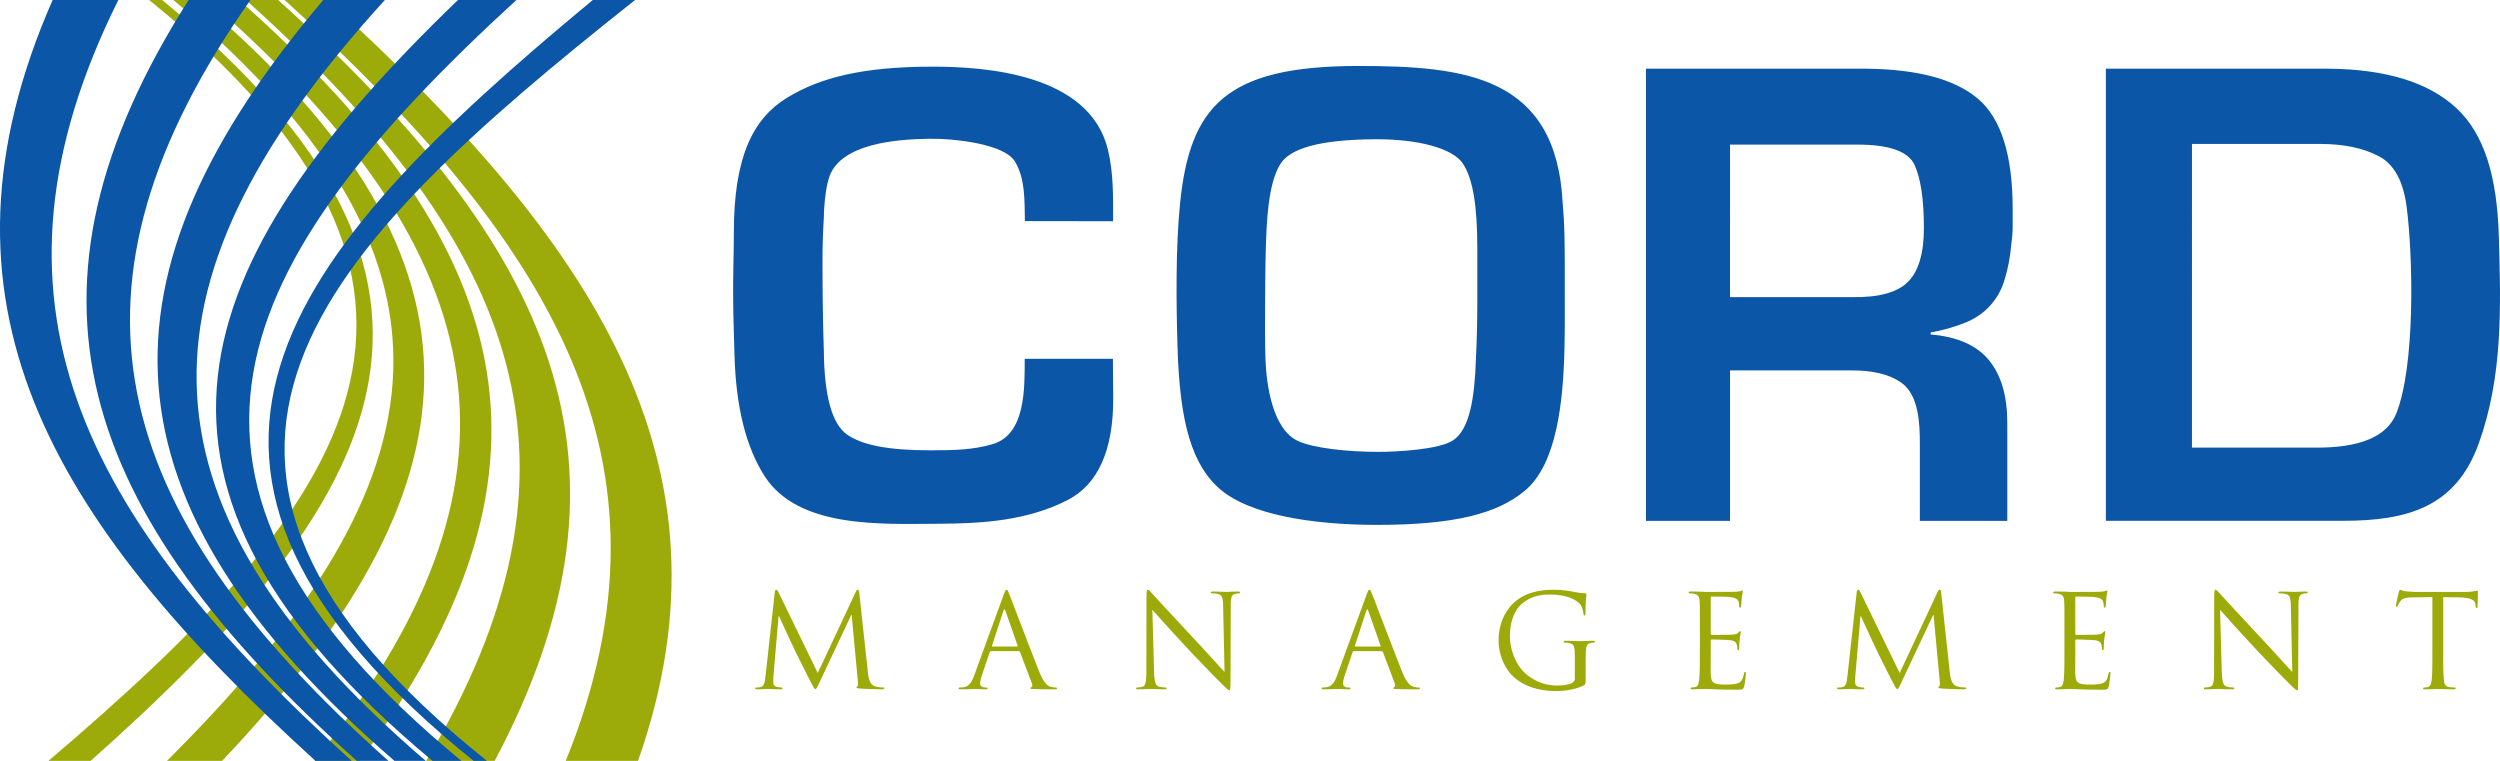
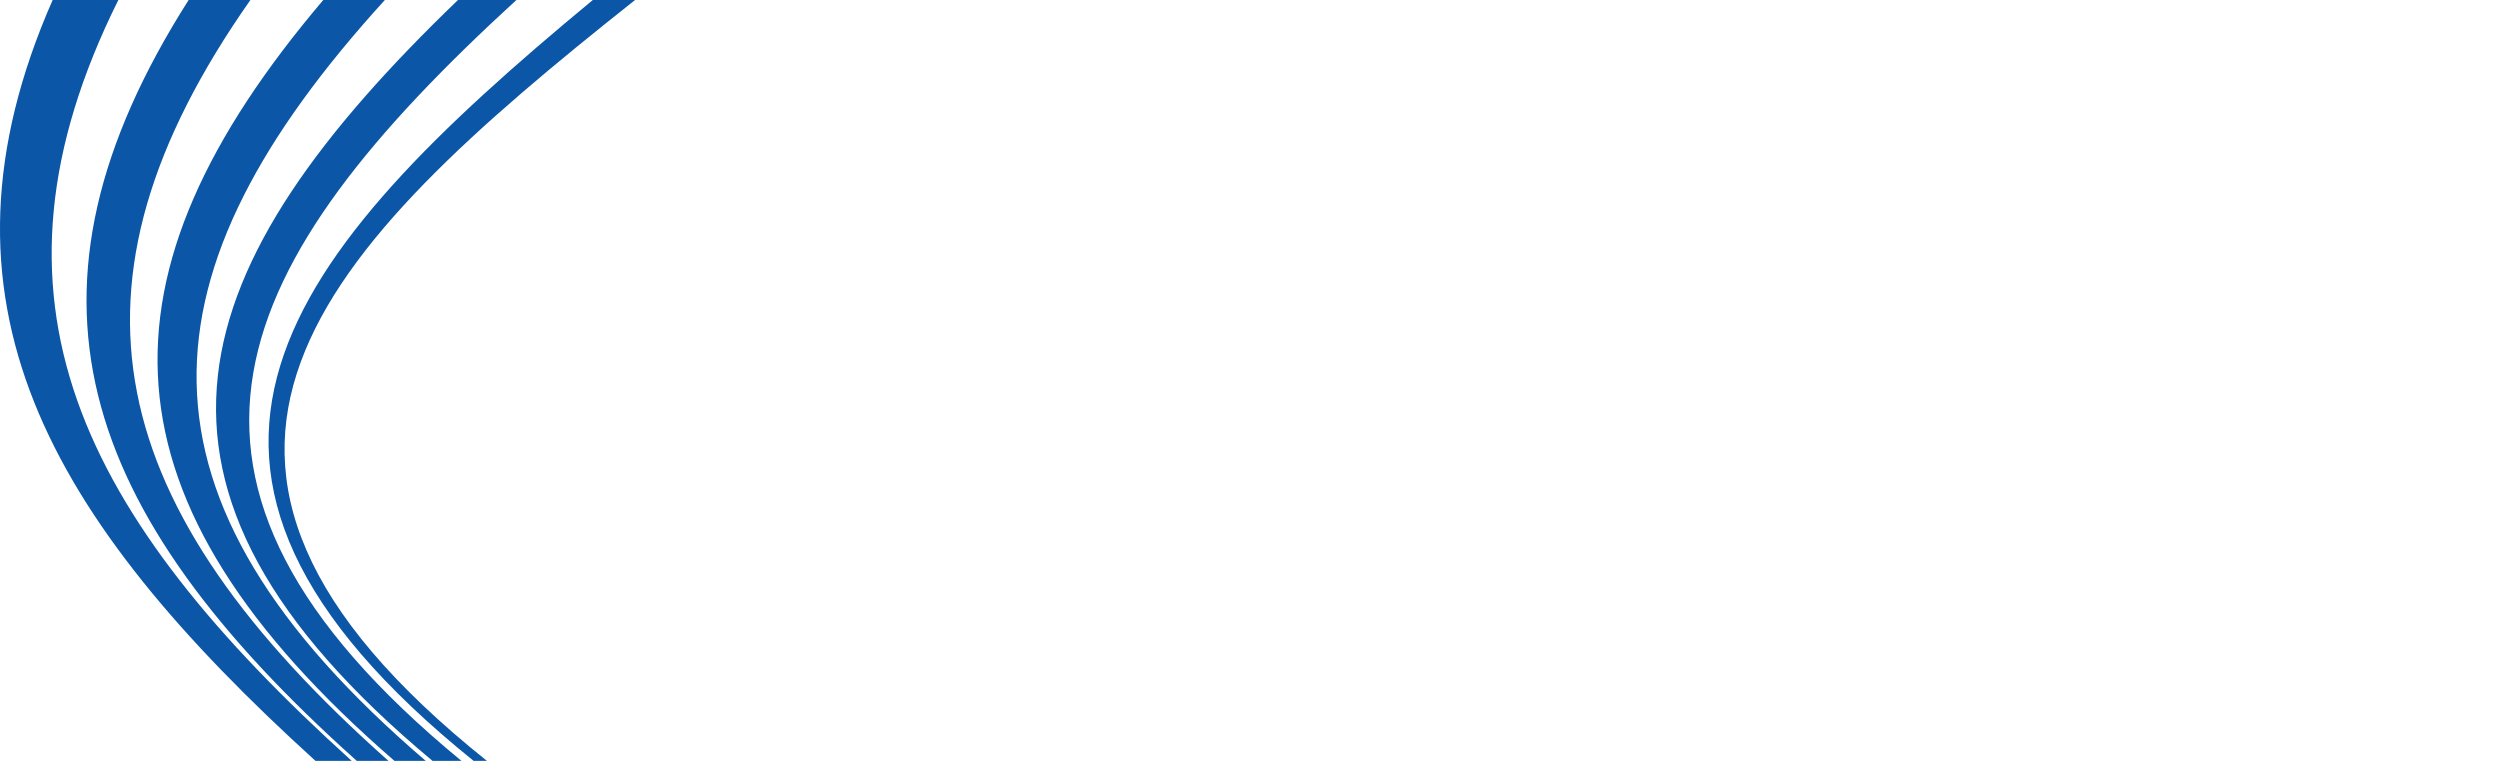
<svg xmlns="http://www.w3.org/2000/svg" version="1.1" id="cord-logo" x="0px" y="0px" width="115px" height="35px" viewBox="0 0 115 35" style="enable-background:new 0 0 115 35;" xml:space="preserve">
  <style type="text/css">
	.st0{fill-rule:evenodd;clip-rule:evenodd;fill:#9CAB09;}
	.st1{fill-rule:evenodd;clip-rule:evenodd;fill:#0B56A6;}
	.st2{fill:#9CAB09;}
	.st3{fill:#0B56A6;}
</style>
-   <path id="green-mark" class="st0" d="M13.093,0h1.976c12.046,10.982,19.138,21.23,14.279,35h-3.323  C31.638,21.179,25.321,11.118,13.093,0z M19.606,35h3.148c7.287-13.697,2.681-23.599-9.957-35h-1.484  C24.125,11.505,27.657,21.496,19.606,35z M14.466,35h2.085c9.641-12.995,7.758-23.254-5.556-35H9.559  C23.182,11.885,24.797,22.232,14.466,35z M2.228,35H4.17C17.633,23.028,23.519,13.122,7.457,0H6.86  C23.423,13.398,16.15,23.159,2.228,35z M10.218,35c11.729-12.399,13.42-22.688-1.091-35H7.973C22.953,12.545,19.99,22.741,7.68,35  H10.218z" />
  <path id="blue-mark" class="st1" d="M27.269,0h1.944C14.587,11.597,5.091,21.167,22.398,35h-0.612  C4.954,21.438,13.066,11.759,27.269,0z M19.897,35h1.329C5.485,22.037,10.586,12.06,23.754,0h-2.687  C8.412,12.178,4.649,22.305,19.897,35z M18.144,35h1.44C5.358,22.823,6.333,12.487,17.703,0h-2.832  C4.125,12.659,4.317,23.013,18.144,35z M16.411,35h1.458C4.721,23.323,2.289,13.149,11.518,0H8.677  C0.171,13.373,3.494,23.437,16.411,35z M14.512,35h1.666C3.665,23.676-1.405,13.763,5.444,0H2.422  C-3.653,13.822,2.185,23.804,14.512,35z" />
-   <path id="management" class="st2" d="M39.528,27.289c-0.005-0.056-0.014-0.097-0.025-0.123c-0.01-0.026-0.026-0.038-0.047-0.038  c-0.02,0.001-0.038,0.01-0.052,0.028c-0.013,0.018-0.026,0.04-0.038,0.067l-1.749,3.736l-1.82-3.742  c-0.015-0.033-0.029-0.055-0.043-0.069c-0.014-0.014-0.029-0.02-0.047-0.02s-0.033,0.01-0.044,0.029  c-0.012,0.019-0.019,0.046-0.022,0.078l-0.428,3.879c-0.007,0.076-0.016,0.15-0.029,0.22c-0.012,0.071-0.034,0.131-0.065,0.18  c-0.032,0.049-0.079,0.08-0.144,0.093c-0.044,0.009-0.078,0.014-0.105,0.016c-0.026,0.002-0.051,0.002-0.073,0.002  c-0.016,0-0.029,0.003-0.041,0.008c-0.012,0.006-0.018,0.013-0.019,0.022c0.001,0.021,0.01,0.035,0.029,0.043  c0.018,0.008,0.043,0.011,0.072,0.011c0.042,0,0.087-0.001,0.139-0.003c0.051-0.002,0.101-0.004,0.152-0.006  c0.05-0.002,0.093-0.004,0.131-0.006c0.038-0.002,0.064-0.003,0.078-0.003c0.013,0,0.038,0.001,0.075,0.003  c0.038,0.002,0.083,0.004,0.137,0.006c0.054,0.002,0.109,0.004,0.169,0.006c0.059,0.002,0.117,0.003,0.172,0.003  c0.036,0,0.062-0.003,0.08-0.011C35.992,31.69,36,31.676,36,31.655c0-0.009-0.005-0.016-0.015-0.022  c-0.009-0.005-0.02-0.008-0.033-0.008c-0.019,0-0.049-0.002-0.088-0.006c-0.041-0.004-0.086-0.012-0.138-0.024  c-0.046-0.01-0.082-0.032-0.111-0.065c-0.028-0.034-0.043-0.073-0.044-0.119c0-0.051,0-0.102,0.001-0.154  c0-0.052,0.002-0.102,0.005-0.15l0.238-2.76h0.024c0.01,0.024,0.031,0.07,0.061,0.139c0.031,0.068,0.068,0.152,0.114,0.249  c0.045,0.097,0.092,0.202,0.145,0.313c0.051,0.111,0.103,0.222,0.154,0.333c0.052,0.11,0.1,0.212,0.144,0.306  c0.044,0.094,0.081,0.173,0.111,0.236c0.03,0.062,0.049,0.102,0.056,0.119c0.006,0.011,0.023,0.046,0.052,0.103  c0.028,0.057,0.064,0.129,0.108,0.216c0.044,0.087,0.09,0.182,0.142,0.284c0.051,0.102,0.101,0.203,0.152,0.303  c0.051,0.1,0.097,0.191,0.14,0.275c0.043,0.083,0.076,0.15,0.103,0.199c0.038,0.07,0.066,0.126,0.089,0.166  c0.022,0.04,0.04,0.067,0.055,0.083c0.014,0.017,0.028,0.025,0.041,0.024c0.017,0.001,0.033-0.007,0.047-0.024  c0.015-0.017,0.033-0.048,0.055-0.093c0.022-0.046,0.054-0.112,0.094-0.198l1.457-3.093h0.018l0.286,3.07  c0.004,0.037,0.006,0.07,0.006,0.102c0,0.032-0.003,0.057-0.008,0.077c-0.004,0.021-0.012,0.033-0.022,0.035  c-0.015,0.003-0.025,0.008-0.032,0.014c-0.007,0.007-0.01,0.016-0.01,0.028c-0.001,0.015,0.009,0.027,0.032,0.037  c0.024,0.009,0.068,0.017,0.135,0.023c0.046,0.004,0.104,0.007,0.175,0.011c0.071,0.003,0.149,0.006,0.232,0.009  c0.082,0.003,0.164,0.006,0.243,0.008c0.079,0.003,0.15,0.005,0.211,0.006c0.06,0.001,0.105,0.002,0.132,0.002  c0.037,0,0.066-0.005,0.089-0.014c0.023-0.009,0.035-0.022,0.036-0.04c0-0.012-0.004-0.02-0.013-0.024  c-0.008-0.004-0.02-0.006-0.035-0.006c-0.031,0.001-0.081-0.001-0.151-0.007c-0.069-0.005-0.148-0.021-0.236-0.047  c-0.063-0.022-0.115-0.056-0.155-0.103c-0.04-0.048-0.07-0.102-0.093-0.163c-0.022-0.061-0.039-0.124-0.049-0.187  c-0.011-0.063-0.019-0.123-0.025-0.177L39.528,27.289L39.528,27.289z M44.82,31.054c-0.035,0.1-0.073,0.189-0.116,0.27  c-0.043,0.079-0.095,0.145-0.157,0.194c-0.06,0.051-0.137,0.082-0.227,0.095c-0.026,0.003-0.055,0.006-0.088,0.008  c-0.034,0.003-0.061,0.004-0.084,0.004c-0.015,0-0.028,0.003-0.038,0.009c-0.01,0.006-0.016,0.015-0.016,0.027  c0,0.018,0.009,0.03,0.028,0.037c0.018,0.008,0.047,0.011,0.085,0.011c0.07,0,0.142-0.001,0.214-0.003  c0.071-0.002,0.139-0.004,0.202-0.006c0.063-0.002,0.118-0.004,0.163-0.006c0.045-0.002,0.076-0.003,0.093-0.003  c0.017,0,0.044,0.001,0.08,0.003c0.036,0.002,0.077,0.004,0.123,0.006c0.046,0.002,0.091,0.004,0.137,0.006  c0.047,0.002,0.087,0.003,0.124,0.003c0.027,0,0.049-0.003,0.064-0.011c0.016-0.007,0.025-0.019,0.025-0.037  c0-0.012-0.005-0.021-0.014-0.027c-0.01-0.006-0.025-0.009-0.046-0.009h-0.059c-0.035,0-0.069-0.006-0.103-0.018  c-0.035-0.013-0.063-0.032-0.086-0.058c-0.024-0.025-0.036-0.058-0.037-0.097c0-0.055,0.007-0.115,0.022-0.183  c0.014-0.068,0.035-0.14,0.061-0.215l0.357-1.053c0.006-0.015,0.014-0.027,0.023-0.035c0.01-0.009,0.022-0.013,0.037-0.013h1.279  c0.015,0,0.026,0.003,0.034,0.009c0.008,0.006,0.014,0.015,0.02,0.027l0.553,1.463c0.017,0.048,0.02,0.085,0.009,0.112  c-0.01,0.027-0.025,0.043-0.045,0.049c-0.012,0.003-0.022,0.008-0.03,0.014c-0.008,0.007-0.012,0.016-0.012,0.028  c0,0.017,0.016,0.028,0.047,0.032c0.031,0.005,0.075,0.008,0.132,0.01c0.104,0.003,0.206,0.005,0.306,0.007  c0.101,0.002,0.194,0.003,0.282,0.003c0.086,0.001,0.16,0.002,0.22,0.002c0.06,0,0.103,0,0.126,0c0.034,0,0.061-0.003,0.084-0.011  c0.022-0.007,0.034-0.019,0.035-0.037c0-0.015-0.006-0.024-0.016-0.029c-0.011-0.005-0.026-0.007-0.044-0.007  c-0.031,0-0.066-0.002-0.108-0.007c-0.042-0.005-0.084-0.014-0.13-0.029c-0.031-0.008-0.065-0.023-0.102-0.044  c-0.038-0.022-0.077-0.056-0.12-0.101c-0.043-0.047-0.088-0.111-0.137-0.194c-0.049-0.082-0.099-0.189-0.153-0.321  c-0.046-0.114-0.099-0.249-0.16-0.405c-0.061-0.156-0.127-0.324-0.197-0.506c-0.07-0.181-0.143-0.37-0.217-0.562  c-0.075-0.193-0.149-0.386-0.221-0.576c-0.073-0.189-0.143-0.371-0.209-0.543c-0.065-0.171-0.125-0.327-0.178-0.467  c-0.054-0.139-0.097-0.255-0.133-0.347c-0.036-0.091-0.059-0.152-0.07-0.181c-0.024-0.06-0.043-0.107-0.058-0.138  c-0.015-0.031-0.029-0.051-0.04-0.061c-0.011-0.011-0.022-0.016-0.034-0.015c-0.012-0.001-0.023,0.005-0.034,0.017  c-0.011,0.011-0.025,0.034-0.04,0.067c-0.015,0.034-0.034,0.083-0.058,0.148L44.82,31.054L44.82,31.054z M45.652,29.74  c-0.009,0-0.016-0.003-0.02-0.01c-0.004-0.006-0.004-0.017,0.002-0.032l0.524-1.606c0.03-0.089,0.059-0.089,0.089,0l0.565,1.606  c0.004,0.012,0.004,0.022,0.002,0.03c-0.003,0.008-0.011,0.012-0.026,0.012H45.652L45.652,29.74z M53.008,28.05  c0.049,0.055,0.124,0.139,0.226,0.253c0.101,0.113,0.223,0.247,0.363,0.403c0.14,0.155,0.292,0.322,0.457,0.502  c0.164,0.179,0.333,0.363,0.507,0.55c0.128,0.137,0.26,0.278,0.398,0.422c0.137,0.145,0.272,0.285,0.403,0.42  c0.131,0.137,0.251,0.26,0.36,0.372c0.108,0.111,0.197,0.201,0.267,0.272c0.069,0.07,0.112,0.113,0.126,0.126  c0.104,0.104,0.184,0.183,0.242,0.239c0.059,0.056,0.101,0.093,0.129,0.113c0.028,0.02,0.049,0.03,0.063,0.029  c0.011,0.001,0.019-0.003,0.026-0.011c0.007-0.008,0.013-0.026,0.017-0.054c0.004-0.027,0.007-0.069,0.009-0.126  c0.001-0.057,0.002-0.135,0.002-0.232l0.012-3.486c-0.001-0.118,0.004-0.214,0.014-0.287c0.01-0.073,0.031-0.129,0.062-0.167  c0.031-0.038,0.079-0.063,0.144-0.076c0.036-0.009,0.064-0.014,0.087-0.016c0.023-0.002,0.041-0.003,0.056-0.002  c0.021,0,0.037-0.004,0.049-0.012c0.011-0.008,0.017-0.018,0.017-0.03c0-0.018-0.01-0.029-0.029-0.035  c-0.019-0.005-0.046-0.008-0.078-0.007c-0.081,0-0.157,0.002-0.225,0.005c-0.067,0.002-0.126,0.005-0.175,0.008  c-0.049,0.003-0.083,0.005-0.106,0.005c-0.023,0-0.066-0.002-0.13-0.005c-0.063-0.003-0.138-0.006-0.224-0.008  c-0.085-0.003-0.174-0.005-0.265-0.005c-0.036-0.001-0.064,0.002-0.086,0.007c-0.021,0.006-0.032,0.017-0.033,0.035  c0,0.012,0.002,0.022,0.008,0.03c0.007,0.008,0.02,0.012,0.04,0.012c0.017,0,0.041,0.001,0.073,0.002  c0.032,0.002,0.067,0.005,0.106,0.009c0.039,0.005,0.075,0.011,0.112,0.019c0.061,0.015,0.108,0.042,0.141,0.081  c0.034,0.04,0.056,0.098,0.069,0.175c0.014,0.077,0.021,0.18,0.022,0.308l0.065,3.022c-0.049-0.051-0.122-0.13-0.22-0.237  c-0.098-0.107-0.213-0.233-0.344-0.377c-0.131-0.144-0.271-0.296-0.418-0.458c-0.148-0.162-0.296-0.321-0.445-0.481  c-0.184-0.197-0.364-0.391-0.54-0.579c-0.175-0.189-0.341-0.367-0.496-0.534c-0.155-0.167-0.293-0.316-0.415-0.448  c-0.122-0.132-0.221-0.239-0.297-0.322c-0.076-0.083-0.124-0.136-0.143-0.157c-0.021-0.021-0.044-0.047-0.069-0.076  c-0.027-0.029-0.052-0.056-0.077-0.078c-0.025-0.023-0.045-0.035-0.061-0.036c-0.016-0.001-0.029,0.008-0.038,0.026  c-0.01,0.018-0.017,0.048-0.021,0.091c-0.005,0.044-0.007,0.104-0.007,0.18l-0.006,3.409c0.001,0.179-0.004,0.321-0.013,0.427  c-0.01,0.106-0.027,0.183-0.054,0.234c-0.026,0.051-0.063,0.082-0.112,0.094c-0.047,0.015-0.092,0.024-0.138,0.029  c-0.046,0.005-0.08,0.007-0.106,0.007c-0.015,0-0.027,0.003-0.035,0.009c-0.009,0.006-0.013,0.015-0.013,0.027  c0,0.02,0.009,0.034,0.026,0.04c0.016,0.006,0.04,0.009,0.069,0.008c0.09,0,0.175-0.002,0.255-0.005  c0.08-0.003,0.148-0.005,0.204-0.008c0.056-0.003,0.093-0.005,0.112-0.005c0.019,0,0.055,0.002,0.112,0.005  c0.057,0.003,0.128,0.005,0.216,0.008c0.088,0.003,0.189,0.005,0.302,0.005c0.036,0,0.062-0.003,0.08-0.011  c0.018-0.007,0.027-0.019,0.027-0.037c0-0.012-0.004-0.021-0.013-0.027c-0.008-0.006-0.02-0.009-0.035-0.009  c-0.019,0-0.044-0.001-0.075-0.003c-0.033-0.001-0.068-0.005-0.107-0.01c-0.039-0.005-0.076-0.013-0.115-0.023  c-0.054-0.015-0.096-0.045-0.129-0.091c-0.033-0.047-0.058-0.118-0.073-0.214c-0.016-0.095-0.026-0.223-0.03-0.385L53.008,28.05  L53.008,28.05z M61.512,31.054c-0.035,0.1-0.073,0.189-0.116,0.27c-0.043,0.079-0.095,0.145-0.157,0.194  c-0.06,0.051-0.137,0.082-0.227,0.095c-0.026,0.003-0.055,0.006-0.088,0.008c-0.034,0.003-0.061,0.004-0.084,0.004  c-0.015,0-0.028,0.003-0.038,0.009c-0.01,0.006-0.016,0.015-0.016,0.027c0,0.018,0.009,0.03,0.028,0.037  c0.018,0.008,0.047,0.011,0.085,0.011c0.07,0,0.142-0.001,0.214-0.003c0.071-0.002,0.139-0.004,0.202-0.006  c0.063-0.002,0.118-0.004,0.163-0.006c0.045-0.002,0.076-0.003,0.093-0.003c0.017,0,0.044,0.001,0.08,0.003  c0.036,0.002,0.077,0.004,0.123,0.006c0.046,0.002,0.091,0.004,0.137,0.006c0.047,0.002,0.087,0.003,0.124,0.003  c0.027,0,0.049-0.003,0.064-0.011c0.016-0.007,0.025-0.019,0.025-0.037c0-0.012-0.005-0.021-0.014-0.027  c-0.01-0.006-0.025-0.009-0.046-0.009h-0.059c-0.035,0-0.069-0.006-0.103-0.018c-0.035-0.013-0.063-0.032-0.086-0.058  c-0.024-0.025-0.036-0.058-0.037-0.097c0-0.055,0.007-0.115,0.022-0.183c0.014-0.068,0.035-0.14,0.061-0.215l0.357-1.053  c0.006-0.015,0.014-0.027,0.023-0.035c0.01-0.009,0.022-0.013,0.037-0.013h1.279c0.015,0,0.026,0.003,0.034,0.009  c0.008,0.006,0.014,0.015,0.02,0.027l0.553,1.463c0.017,0.048,0.02,0.085,0.009,0.112c-0.01,0.027-0.025,0.043-0.045,0.049  c-0.012,0.003-0.022,0.008-0.03,0.014c-0.008,0.007-0.012,0.016-0.012,0.028c0,0.017,0.016,0.028,0.047,0.032  c0.031,0.005,0.075,0.008,0.132,0.01c0.104,0.003,0.206,0.005,0.306,0.007c0.101,0.002,0.194,0.003,0.282,0.003  c0.086,0.001,0.16,0.002,0.22,0.002c0.06,0,0.103,0,0.126,0c0.034,0,0.061-0.003,0.084-0.011c0.022-0.007,0.034-0.019,0.035-0.037  c0-0.015-0.006-0.024-0.016-0.029c-0.011-0.005-0.026-0.007-0.044-0.007c-0.031,0-0.066-0.002-0.108-0.007  c-0.042-0.005-0.084-0.014-0.13-0.029c-0.031-0.008-0.065-0.023-0.102-0.044c-0.038-0.022-0.077-0.056-0.12-0.101  c-0.043-0.047-0.088-0.111-0.137-0.194c-0.049-0.082-0.099-0.189-0.153-0.321c-0.046-0.114-0.099-0.249-0.16-0.405  c-0.061-0.156-0.127-0.324-0.197-0.506c-0.07-0.181-0.143-0.37-0.217-0.562c-0.075-0.193-0.149-0.386-0.221-0.576  c-0.073-0.189-0.143-0.371-0.209-0.543c-0.065-0.171-0.125-0.327-0.178-0.467c-0.054-0.139-0.097-0.255-0.133-0.347  c-0.036-0.091-0.059-0.152-0.07-0.181c-0.024-0.06-0.043-0.107-0.058-0.138c-0.015-0.031-0.029-0.051-0.04-0.061  c-0.011-0.011-0.022-0.016-0.034-0.015c-0.012-0.001-0.023,0.005-0.034,0.017c-0.011,0.011-0.025,0.034-0.04,0.067  c-0.015,0.034-0.034,0.083-0.058,0.148L61.512,31.054L61.512,31.054z M62.345,29.74c-0.009,0-0.016-0.003-0.02-0.01  c-0.004-0.006-0.004-0.017,0.002-0.032l0.524-1.606c0.03-0.089,0.059-0.089,0.089,0l0.565,1.606c0.004,0.012,0.004,0.022,0.002,0.03  c-0.003,0.008-0.011,0.012-0.026,0.012H62.345L62.345,29.74z M72.443,31.203c0,0.051-0.01,0.092-0.031,0.127  c-0.02,0.034-0.05,0.06-0.088,0.081c-0.053,0.03-0.119,0.054-0.196,0.072c-0.078,0.018-0.161,0.032-0.245,0.04  c-0.085,0.009-0.164,0.013-0.237,0.013c-0.182,0.001-0.364-0.021-0.542-0.063c-0.18-0.043-0.354-0.111-0.525-0.204  c-0.171-0.094-0.335-0.217-0.492-0.369c-0.043-0.041-0.091-0.097-0.146-0.169c-0.055-0.071-0.11-0.158-0.167-0.258  c-0.055-0.099-0.108-0.212-0.157-0.337c-0.048-0.126-0.086-0.263-0.116-0.41c-0.03-0.148-0.045-0.306-0.046-0.474  c0.001-0.233,0.026-0.446,0.076-0.64c0.05-0.194,0.118-0.365,0.206-0.512c0.088-0.148,0.19-0.267,0.306-0.359  c0.113-0.088,0.225-0.16,0.337-0.212c0.111-0.053,0.221-0.092,0.328-0.118c0.108-0.026,0.212-0.044,0.314-0.052  c0.102-0.008,0.199-0.012,0.293-0.011c0.192,0.001,0.366,0.015,0.521,0.044c0.156,0.028,0.293,0.065,0.41,0.112  c0.118,0.048,0.216,0.099,0.293,0.156c0.078,0.057,0.137,0.113,0.174,0.171c0.03,0.049,0.054,0.097,0.07,0.147  c0.018,0.05,0.031,0.096,0.04,0.139c0.008,0.043,0.013,0.078,0.015,0.107c0.003,0.027,0.007,0.049,0.012,0.065  c0.006,0.016,0.016,0.025,0.03,0.025c0.021,0.001,0.035-0.008,0.043-0.027c0.008-0.019,0.011-0.051,0.011-0.098  c0-0.148,0.002-0.272,0.007-0.372c0.004-0.099,0.009-0.18,0.014-0.243c0.006-0.062,0.01-0.111,0.015-0.147  c0.004-0.036,0.006-0.064,0.006-0.083c0.001-0.013-0.004-0.024-0.013-0.034c-0.01-0.01-0.03-0.017-0.059-0.02  c-0.051-0.002-0.105-0.006-0.164-0.012c-0.057-0.005-0.115-0.012-0.171-0.021c-0.055-0.008-0.105-0.017-0.148-0.027  c-0.029-0.006-0.074-0.015-0.137-0.026c-0.062-0.011-0.136-0.023-0.22-0.034c-0.084-0.012-0.173-0.021-0.269-0.03  c-0.095-0.008-0.189-0.012-0.285-0.012c-0.154-0.002-0.318,0.006-0.495,0.023c-0.176,0.017-0.357,0.053-0.541,0.107  c-0.184,0.054-0.367,0.135-0.546,0.245c-0.134,0.083-0.26,0.187-0.379,0.312c-0.119,0.125-0.224,0.27-0.316,0.434  c-0.092,0.165-0.165,0.348-0.217,0.55c-0.054,0.202-0.08,0.422-0.081,0.66c0.001,0.186,0.021,0.365,0.06,0.534  c0.039,0.17,0.092,0.327,0.159,0.474c0.066,0.147,0.142,0.278,0.226,0.394c0.084,0.116,0.173,0.214,0.264,0.293  c0.167,0.143,0.34,0.258,0.521,0.343c0.18,0.085,0.36,0.15,0.536,0.191c0.176,0.043,0.342,0.07,0.497,0.083  c0.155,0.014,0.29,0.02,0.404,0.019c0.087,0,0.183-0.004,0.29-0.014c0.105-0.009,0.214-0.024,0.328-0.045  c0.113-0.02,0.224-0.048,0.334-0.082c0.11-0.034,0.213-0.076,0.309-0.127c0.018-0.01,0.032-0.02,0.043-0.03  c0.01-0.011,0.018-0.026,0.023-0.046c0.005-0.021,0.008-0.05,0.01-0.088c0.002-0.039,0.002-0.091,0.002-0.158v-0.666  c0-0.083,0-0.16,0.001-0.229c0-0.07,0.001-0.137,0.003-0.2c0.001-0.063,0.004-0.127,0.008-0.189  c0.004-0.103,0.023-0.182,0.055-0.237c0.032-0.054,0.087-0.088,0.166-0.102c0.035-0.006,0.064-0.011,0.085-0.014  c0.023-0.003,0.044-0.004,0.063-0.004c0.013,0,0.024-0.003,0.033-0.009c0.01-0.006,0.015-0.015,0.015-0.027  c0-0.018-0.008-0.03-0.023-0.038c-0.016-0.007-0.04-0.01-0.072-0.01c-0.046,0-0.1,0.001-0.162,0.003  c-0.062,0.002-0.124,0.004-0.185,0.006c-0.061,0.002-0.114,0.004-0.158,0.006c-0.043,0.002-0.069,0.003-0.078,0.003  c-0.008,0-0.035-0.001-0.079-0.003c-0.045-0.002-0.101-0.004-0.168-0.006c-0.066-0.002-0.137-0.004-0.211-0.006  c-0.074-0.002-0.146-0.003-0.214-0.003c-0.033,0-0.056,0.003-0.072,0.01c-0.015,0.008-0.023,0.02-0.023,0.038  c0.001,0.012,0.006,0.021,0.015,0.027c0.01,0.006,0.021,0.009,0.033,0.009c0.019,0,0.041,0.001,0.065,0.002  c0.026,0.001,0.051,0.003,0.075,0.006c0.025,0.003,0.046,0.006,0.061,0.01c0.059,0.015,0.107,0.034,0.143,0.056  c0.036,0.022,0.062,0.054,0.08,0.094c0.018,0.042,0.031,0.099,0.037,0.173c0.006,0.073,0.009,0.171,0.008,0.29V31.203z   M78.193,29.984c0,0.191,0,0.369-0.001,0.532c-0.001,0.165-0.004,0.311-0.008,0.439c-0.004,0.129-0.011,0.235-0.021,0.319  c-0.007,0.057-0.017,0.11-0.029,0.156c-0.012,0.047-0.029,0.084-0.052,0.114c-0.022,0.03-0.053,0.05-0.092,0.058  c-0.028,0.006-0.057,0.012-0.089,0.017c-0.032,0.004-0.061,0.007-0.089,0.007c-0.018,0-0.03,0.004-0.037,0.011  c-0.008,0.007-0.011,0.016-0.011,0.025c0,0.018,0.008,0.03,0.023,0.037c0.016,0.008,0.04,0.011,0.072,0.011  c0.046-0.001,0.1-0.003,0.162-0.006c0.061-0.004,0.123-0.006,0.183-0.006c0.063-0.003,0.118-0.005,0.162-0.005  c0.044-0.001,0.069-0.001,0.076-0.001c0.044,0,0.103,0.001,0.178,0.004c0.075,0.003,0.171,0.008,0.286,0.014  c0.116,0.003,0.257,0.007,0.422,0.011c0.167,0.004,0.361,0.007,0.583,0.007c0.076,0.001,0.136-0.001,0.177-0.006  c0.042-0.005,0.072-0.018,0.093-0.04c0.021-0.022,0.038-0.059,0.051-0.109c0.006-0.026,0.013-0.06,0.02-0.103  c0.007-0.044,0.014-0.09,0.02-0.14c0.007-0.051,0.014-0.099,0.019-0.147c0.006-0.047,0.01-0.087,0.014-0.121  c0.003-0.034,0.005-0.056,0.005-0.066c0.001-0.022-0.001-0.042-0.004-0.06c-0.004-0.018-0.015-0.028-0.032-0.029  c-0.015,0-0.026,0.006-0.034,0.02c-0.008,0.014-0.014,0.037-0.02,0.069c-0.02,0.121-0.051,0.214-0.091,0.282  c-0.042,0.066-0.1,0.116-0.176,0.147c-0.053,0.022-0.114,0.037-0.182,0.046c-0.068,0.01-0.138,0.016-0.206,0.018  c-0.068,0.002-0.13,0.002-0.182,0.002c-0.145,0.001-0.262-0.005-0.351-0.019c-0.09-0.013-0.159-0.037-0.206-0.071  c-0.048-0.035-0.08-0.084-0.099-0.148c-0.019-0.064-0.031-0.148-0.034-0.25c-0.001-0.027-0.002-0.071-0.002-0.135  c-0.001-0.062-0.001-0.136-0.001-0.219c0.001-0.083,0.001-0.168,0.001-0.254c0.001-0.086,0.001-0.166,0.001-0.238  c0.001-0.072,0.001-0.13,0.001-0.171V29.46c0-0.012,0.003-0.022,0.01-0.03c0.006-0.008,0.017-0.012,0.032-0.012  c0.022,0,0.059,0,0.112,0.001c0.053,0.001,0.115,0.003,0.184,0.004c0.07,0.002,0.142,0.004,0.214,0.007  c0.073,0.002,0.14,0.005,0.199,0.008c0.06,0.003,0.107,0.006,0.141,0.01c0.076,0.008,0.136,0.024,0.178,0.046  c0.042,0.023,0.072,0.048,0.092,0.076c0.019,0.029,0.032,0.057,0.039,0.086c0.012,0.039,0.019,0.073,0.021,0.105  c0.003,0.032,0.004,0.061,0.003,0.091c0,0.015,0.003,0.028,0.01,0.038c0.006,0.01,0.017,0.016,0.032,0.016  c0.014-0.001,0.024-0.007,0.03-0.019c0.006-0.012,0.009-0.027,0.01-0.044c0.002-0.018,0.002-0.035,0.002-0.051  c0-0.011,0.001-0.032,0.002-0.06c0.001-0.029,0.003-0.062,0.006-0.101c0.002-0.038,0.004-0.076,0.007-0.115  c0.003-0.039,0.006-0.073,0.009-0.104c0.01-0.097,0.02-0.174,0.031-0.227c0.01-0.054,0.016-0.089,0.017-0.106  c0-0.018-0.003-0.03-0.008-0.038c-0.006-0.007-0.013-0.01-0.022-0.01c-0.012,0-0.024,0.007-0.038,0.021  c-0.014,0.014-0.031,0.033-0.052,0.056c-0.026,0.029-0.061,0.049-0.106,0.06c-0.045,0.011-0.102,0.019-0.174,0.024  c-0.024,0.002-0.061,0.004-0.112,0.005c-0.052,0.001-0.11,0.003-0.176,0.003c-0.067,0.001-0.136,0.002-0.206,0.002  c-0.071,0.001-0.139,0.001-0.202,0.002c-0.063,0-0.117,0-0.162,0c-0.045,0-0.073,0-0.087,0c-0.015,0-0.024-0.005-0.029-0.014  c-0.005-0.01-0.007-0.025-0.007-0.046v-1.642c0-0.021,0.003-0.036,0.009-0.046c0.006-0.01,0.015-0.014,0.027-0.014  c0.015,0,0.048,0,0.1,0.001c0.053,0,0.114,0.001,0.186,0.002c0.071,0.001,0.144,0.002,0.217,0.003  c0.072,0.002,0.138,0.003,0.194,0.005c0.056,0.002,0.095,0.004,0.117,0.007c0.106,0.012,0.186,0.028,0.243,0.047  c0.056,0.02,0.097,0.043,0.123,0.068c0.026,0.027,0.045,0.055,0.056,0.087c0.01,0.024,0.017,0.05,0.023,0.077  c0.005,0.028,0.008,0.055,0.01,0.078c0.002,0.025,0.003,0.044,0.003,0.059c0,0.024,0.003,0.043,0.011,0.056  c0.007,0.014,0.019,0.021,0.037,0.021c0.012-0.001,0.021-0.008,0.028-0.022c0.006-0.014,0.011-0.028,0.014-0.044  c0.003-0.019,0.006-0.047,0.009-0.083c0.003-0.037,0.006-0.075,0.008-0.118c0.003-0.042,0.005-0.08,0.007-0.115  c0.003-0.035,0.005-0.06,0.006-0.076c0.01-0.082,0.02-0.144,0.031-0.186c0.01-0.043,0.016-0.073,0.017-0.093  c0-0.015-0.002-0.028-0.005-0.038c-0.004-0.01-0.01-0.016-0.019-0.016c-0.015,0.001-0.029,0.005-0.042,0.013  c-0.013,0.007-0.027,0.013-0.042,0.017c-0.025,0.006-0.059,0.012-0.103,0.017c-0.045,0.006-0.095,0.01-0.153,0.013  c-0.021,0.001-0.06,0.002-0.116,0.002c-0.058,0.001-0.126,0.001-0.206,0.002c-0.081,0-0.167,0.001-0.258,0.001  c-0.092,0-0.182,0-0.272,0c-0.089,0.001-0.171,0.001-0.246,0.001c-0.075,0-0.136,0-0.183,0c-0.048,0-0.074,0-0.081,0l-0.244-0.012  c-0.066-0.003-0.137-0.005-0.212-0.005c-0.074-0.001-0.147-0.001-0.216-0.001c-0.033,0-0.056,0.003-0.072,0.01  c-0.015,0.008-0.023,0.02-0.023,0.038c0.001,0.012,0.006,0.021,0.015,0.027c0.01,0.006,0.021,0.009,0.033,0.009  c0.019,0,0.041,0,0.065,0.002c0.026,0.001,0.051,0.003,0.075,0.006c0.025,0.002,0.045,0.006,0.061,0.01  c0.064,0.013,0.115,0.034,0.151,0.061c0.037,0.027,0.061,0.063,0.077,0.109c0.015,0.045,0.025,0.101,0.028,0.169  c0.002,0.037,0.004,0.076,0.006,0.118c0.001,0.041,0.003,0.091,0.004,0.149c0,0.058,0.001,0.132,0.001,0.22  c0.001,0.087,0.001,0.196,0.001,0.326c0,0.13,0,0.288,0,0.472V29.984L78.193,29.984z M89.296,27.289  c-0.005-0.056-0.014-0.097-0.025-0.123c-0.01-0.026-0.026-0.038-0.047-0.038c-0.02,0.001-0.038,0.01-0.052,0.028  c-0.013,0.018-0.026,0.04-0.038,0.067l-1.749,3.736l-1.82-3.742c-0.015-0.033-0.029-0.055-0.043-0.069  c-0.014-0.014-0.029-0.02-0.047-0.02c-0.018,0-0.033,0.01-0.044,0.029c-0.012,0.019-0.019,0.046-0.022,0.078l-0.428,3.879  c-0.007,0.076-0.016,0.15-0.029,0.22c-0.012,0.071-0.034,0.131-0.065,0.18c-0.032,0.049-0.079,0.08-0.144,0.093  c-0.044,0.009-0.078,0.014-0.105,0.016c-0.026,0.002-0.051,0.002-0.073,0.002c-0.016,0-0.029,0.003-0.041,0.008  c-0.012,0.006-0.018,0.013-0.019,0.022c0.001,0.021,0.01,0.035,0.029,0.043c0.018,0.008,0.043,0.011,0.072,0.011  c0.042,0,0.087-0.001,0.139-0.003c0.051-0.002,0.101-0.004,0.152-0.006c0.05-0.002,0.093-0.004,0.131-0.006  c0.038-0.002,0.064-0.003,0.078-0.003c0.013,0,0.038,0.001,0.075,0.003c0.038,0.002,0.083,0.004,0.137,0.006  c0.054,0.002,0.109,0.004,0.169,0.006c0.059,0.002,0.117,0.003,0.172,0.003c0.036,0,0.062-0.003,0.08-0.011  c0.018-0.008,0.027-0.022,0.027-0.043c0-0.009-0.005-0.016-0.015-0.022c-0.009-0.005-0.02-0.008-0.033-0.008  c-0.019,0-0.049-0.002-0.088-0.006c-0.041-0.004-0.086-0.012-0.138-0.024c-0.046-0.01-0.082-0.032-0.111-0.065  c-0.028-0.034-0.043-0.073-0.044-0.119c0-0.051,0-0.102,0.001-0.154c0-0.052,0.002-0.102,0.005-0.15l0.238-2.76h0.024  c0.01,0.024,0.031,0.07,0.061,0.139c0.031,0.068,0.068,0.152,0.114,0.249c0.045,0.097,0.092,0.202,0.145,0.313  c0.051,0.111,0.103,0.222,0.154,0.333c0.052,0.11,0.1,0.212,0.144,0.306c0.044,0.094,0.081,0.173,0.111,0.236  c0.03,0.062,0.049,0.102,0.056,0.119c0.006,0.011,0.023,0.046,0.052,0.103c0.028,0.057,0.064,0.129,0.108,0.216  c0.044,0.087,0.09,0.182,0.142,0.284c0.051,0.102,0.101,0.203,0.152,0.303c0.051,0.1,0.097,0.191,0.14,0.275  c0.043,0.083,0.076,0.15,0.103,0.199c0.038,0.07,0.066,0.126,0.089,0.166c0.022,0.04,0.04,0.067,0.055,0.083  c0.014,0.017,0.028,0.025,0.041,0.024c0.017,0.001,0.033-0.007,0.047-0.024c0.015-0.017,0.033-0.048,0.056-0.093  c0.022-0.046,0.054-0.112,0.094-0.198l1.457-3.093h0.018l0.286,3.07c0.004,0.037,0.006,0.07,0.006,0.102  c0,0.032-0.003,0.057-0.008,0.077c-0.004,0.021-0.012,0.033-0.022,0.035c-0.015,0.003-0.025,0.008-0.032,0.014  c-0.007,0.007-0.01,0.016-0.01,0.028c-0.001,0.015,0.009,0.027,0.032,0.037c0.024,0.009,0.068,0.017,0.135,0.023  c0.046,0.004,0.104,0.007,0.175,0.011c0.071,0.003,0.149,0.006,0.232,0.009c0.082,0.003,0.164,0.006,0.243,0.008  c0.079,0.003,0.15,0.005,0.211,0.006c0.061,0.001,0.105,0.002,0.132,0.002c0.037,0,0.066-0.005,0.089-0.014  c0.023-0.009,0.035-0.022,0.036-0.04c0-0.012-0.004-0.02-0.013-0.024c-0.008-0.004-0.02-0.006-0.035-0.006  c-0.031,0.001-0.081-0.001-0.151-0.007c-0.069-0.005-0.148-0.021-0.236-0.047c-0.063-0.022-0.115-0.056-0.155-0.103  c-0.04-0.048-0.07-0.102-0.093-0.163c-0.022-0.061-0.039-0.124-0.049-0.187c-0.011-0.063-0.019-0.123-0.025-0.177L89.296,27.289  L89.296,27.289z M94.963,29.984c0,0.191,0,0.369-0.001,0.532c-0.001,0.165-0.004,0.311-0.008,0.439  c-0.004,0.129-0.011,0.235-0.021,0.319c-0.007,0.057-0.017,0.11-0.029,0.156c-0.012,0.047-0.029,0.084-0.052,0.114  c-0.022,0.03-0.053,0.05-0.092,0.058c-0.028,0.006-0.057,0.012-0.089,0.017c-0.032,0.004-0.061,0.007-0.089,0.007  c-0.018,0-0.03,0.004-0.037,0.011c-0.008,0.007-0.011,0.016-0.011,0.025c0,0.018,0.008,0.03,0.023,0.037  c0.016,0.008,0.04,0.011,0.072,0.011c0.046-0.001,0.1-0.003,0.162-0.006c0.061-0.004,0.123-0.006,0.183-0.006  c0.063-0.003,0.118-0.005,0.162-0.005c0.044-0.001,0.069-0.001,0.076-0.001c0.044,0,0.103,0.001,0.178,0.004  c0.075,0.003,0.171,0.008,0.286,0.014c0.116,0.003,0.257,0.007,0.422,0.011c0.167,0.004,0.361,0.007,0.583,0.007  c0.076,0.001,0.136-0.001,0.177-0.006c0.042-0.005,0.072-0.018,0.093-0.04c0.021-0.022,0.038-0.059,0.051-0.109  c0.006-0.026,0.013-0.06,0.02-0.103c0.007-0.044,0.014-0.09,0.02-0.14c0.007-0.051,0.014-0.099,0.019-0.147  c0.006-0.047,0.01-0.087,0.014-0.121c0.003-0.034,0.005-0.056,0.005-0.066c0.001-0.022-0.001-0.042-0.004-0.06  c-0.004-0.018-0.015-0.028-0.032-0.029c-0.015,0-0.026,0.006-0.034,0.02c-0.008,0.014-0.014,0.037-0.02,0.069  c-0.02,0.121-0.051,0.214-0.091,0.282c-0.042,0.066-0.1,0.116-0.176,0.147c-0.053,0.022-0.114,0.037-0.182,0.046  c-0.068,0.01-0.138,0.016-0.206,0.018c-0.068,0.002-0.13,0.002-0.182,0.002c-0.145,0.001-0.262-0.005-0.351-0.019  c-0.09-0.013-0.159-0.037-0.206-0.071c-0.048-0.035-0.08-0.084-0.099-0.148c-0.019-0.064-0.031-0.148-0.034-0.25  c-0.001-0.027-0.002-0.071-0.002-0.135c-0.001-0.062-0.001-0.136-0.001-0.219c0.001-0.083,0.001-0.168,0.001-0.254  c0.001-0.086,0.001-0.166,0.001-0.238c0.001-0.072,0.001-0.13,0.001-0.171V29.46c0-0.012,0.003-0.022,0.01-0.03  c0.006-0.008,0.017-0.012,0.032-0.012c0.022,0,0.059,0,0.112,0.001c0.053,0.001,0.115,0.003,0.184,0.004  c0.07,0.002,0.142,0.004,0.214,0.007c0.073,0.002,0.14,0.005,0.199,0.008c0.06,0.003,0.107,0.006,0.141,0.01  c0.076,0.008,0.136,0.024,0.178,0.046c0.042,0.023,0.072,0.048,0.092,0.076c0.019,0.029,0.032,0.057,0.039,0.086  c0.012,0.039,0.019,0.073,0.021,0.105c0.003,0.032,0.004,0.061,0.003,0.091c0,0.015,0.003,0.028,0.01,0.038  c0.006,0.01,0.017,0.016,0.032,0.016c0.014-0.001,0.024-0.007,0.03-0.019c0.006-0.012,0.009-0.027,0.01-0.044  c0.002-0.018,0.002-0.035,0.002-0.051c0-0.011,0.001-0.032,0.002-0.06c0.001-0.029,0.003-0.062,0.006-0.101  c0.002-0.038,0.004-0.076,0.007-0.115c0.003-0.039,0.006-0.073,0.009-0.104c0.01-0.097,0.02-0.174,0.031-0.227  c0.01-0.054,0.016-0.089,0.017-0.106c0-0.018-0.003-0.03-0.008-0.038c-0.006-0.007-0.013-0.01-0.022-0.01  c-0.012,0-0.024,0.007-0.038,0.021c-0.014,0.014-0.031,0.033-0.052,0.056c-0.026,0.029-0.061,0.049-0.106,0.06  c-0.045,0.011-0.102,0.019-0.174,0.024c-0.024,0.002-0.061,0.004-0.112,0.005c-0.052,0.001-0.11,0.003-0.176,0.003  c-0.067,0.001-0.136,0.002-0.206,0.002c-0.071,0.001-0.139,0.001-0.202,0.002c-0.063,0-0.117,0-0.162,0c-0.045,0-0.073,0-0.087,0  c-0.015,0-0.024-0.005-0.029-0.014c-0.005-0.01-0.007-0.025-0.007-0.046v-1.642c0-0.021,0.003-0.036,0.009-0.046  c0.006-0.01,0.015-0.014,0.027-0.014c0.015,0,0.048,0,0.1,0.001c0.053,0,0.114,0.001,0.186,0.002  c0.071,0.001,0.144,0.002,0.217,0.003c0.072,0.002,0.138,0.003,0.194,0.005c0.056,0.002,0.095,0.004,0.117,0.007  c0.106,0.012,0.186,0.028,0.243,0.047c0.056,0.02,0.097,0.043,0.123,0.068c0.026,0.027,0.045,0.055,0.056,0.087  c0.01,0.024,0.017,0.05,0.023,0.077c0.005,0.028,0.008,0.055,0.01,0.078c0.002,0.025,0.003,0.044,0.003,0.059  c0,0.024,0.003,0.043,0.011,0.056c0.007,0.014,0.019,0.021,0.037,0.021c0.012-0.001,0.021-0.008,0.028-0.022  c0.006-0.014,0.011-0.028,0.014-0.044c0.003-0.019,0.006-0.047,0.009-0.083c0.003-0.037,0.006-0.075,0.008-0.118  c0.003-0.042,0.005-0.08,0.007-0.115c0.003-0.035,0.005-0.06,0.006-0.076c0.01-0.082,0.02-0.144,0.031-0.186  c0.01-0.043,0.016-0.073,0.017-0.093c0-0.015-0.002-0.028-0.005-0.038c-0.004-0.01-0.01-0.016-0.019-0.016  c-0.015,0.001-0.029,0.005-0.042,0.013c-0.013,0.007-0.027,0.013-0.042,0.017c-0.025,0.006-0.059,0.012-0.103,0.017  c-0.045,0.006-0.095,0.01-0.153,0.013c-0.021,0.001-0.06,0.002-0.116,0.002c-0.058,0.001-0.126,0.001-0.206,0.002  c-0.081,0-0.167,0.001-0.258,0.001c-0.092,0-0.182,0-0.272,0c-0.089,0.001-0.171,0.001-0.246,0.001c-0.075,0-0.136,0-0.183,0  c-0.048,0-0.074,0-0.081,0l-0.244-0.012c-0.066-0.003-0.137-0.005-0.212-0.005c-0.074-0.001-0.147-0.001-0.216-0.001  c-0.033,0-0.056,0.003-0.072,0.01c-0.015,0.008-0.023,0.02-0.023,0.038c0.001,0.012,0.006,0.021,0.015,0.027  c0.01,0.006,0.021,0.009,0.033,0.009c0.019,0,0.041,0,0.065,0.002c0.026,0.001,0.051,0.003,0.075,0.006  c0.025,0.002,0.045,0.006,0.061,0.01c0.064,0.013,0.115,0.034,0.151,0.061c0.037,0.027,0.061,0.063,0.077,0.109  c0.015,0.045,0.025,0.101,0.028,0.169c0.002,0.037,0.004,0.076,0.006,0.118c0.001,0.041,0.003,0.091,0.004,0.149  c0,0.058,0.001,0.132,0.001,0.22c0.001,0.087,0.001,0.196,0.001,0.326c0,0.13,0,0.288,0,0.472V29.984L94.963,29.984z M102.122,28.05  c0.049,0.055,0.124,0.139,0.226,0.253c0.101,0.113,0.223,0.247,0.363,0.403c0.14,0.155,0.292,0.322,0.457,0.502  c0.164,0.179,0.333,0.363,0.507,0.55c0.128,0.137,0.26,0.278,0.398,0.422c0.137,0.145,0.272,0.285,0.403,0.42  c0.131,0.137,0.251,0.26,0.36,0.372c0.108,0.111,0.197,0.201,0.267,0.272c0.069,0.07,0.112,0.113,0.126,0.126  c0.104,0.104,0.184,0.183,0.242,0.239c0.059,0.056,0.101,0.093,0.129,0.113c0.028,0.02,0.049,0.03,0.063,0.029  c0.011,0.001,0.019-0.003,0.026-0.011c0.007-0.008,0.013-0.026,0.017-0.054c0.004-0.027,0.007-0.069,0.009-0.126  c0.001-0.057,0.002-0.135,0.002-0.232l0.012-3.486c-0.001-0.118,0.004-0.214,0.014-0.287c0.01-0.073,0.031-0.129,0.062-0.167  c0.031-0.038,0.079-0.063,0.144-0.076c0.036-0.009,0.064-0.014,0.087-0.016c0.023-0.002,0.041-0.003,0.056-0.002  c0.021,0,0.037-0.004,0.049-0.012c0.011-0.008,0.017-0.018,0.017-0.03c0-0.018-0.01-0.029-0.029-0.035  c-0.019-0.005-0.046-0.008-0.078-0.007c-0.081,0-0.157,0.002-0.225,0.005c-0.067,0.002-0.126,0.005-0.174,0.008  c-0.049,0.003-0.083,0.005-0.106,0.005c-0.023,0-0.066-0.002-0.13-0.005c-0.063-0.003-0.138-0.006-0.224-0.008  c-0.085-0.003-0.174-0.005-0.265-0.005c-0.036-0.001-0.064,0.002-0.086,0.007c-0.021,0.006-0.032,0.017-0.033,0.035  c0,0.012,0.002,0.022,0.008,0.03c0.007,0.008,0.02,0.012,0.04,0.012c0.017,0,0.041,0.001,0.073,0.002  c0.032,0.002,0.067,0.005,0.106,0.009c0.039,0.005,0.075,0.011,0.112,0.019c0.061,0.015,0.108,0.042,0.141,0.081  c0.034,0.04,0.056,0.098,0.069,0.175c0.014,0.077,0.021,0.18,0.022,0.308l0.065,3.022c-0.049-0.051-0.122-0.13-0.22-0.237  c-0.098-0.107-0.213-0.233-0.344-0.377c-0.131-0.144-0.271-0.296-0.418-0.458c-0.148-0.162-0.296-0.321-0.445-0.481  c-0.184-0.197-0.364-0.391-0.54-0.579c-0.175-0.189-0.341-0.367-0.496-0.534c-0.155-0.167-0.293-0.316-0.415-0.448  c-0.122-0.132-0.221-0.239-0.297-0.322c-0.076-0.083-0.124-0.136-0.143-0.157c-0.021-0.021-0.044-0.047-0.069-0.076  c-0.027-0.029-0.052-0.056-0.077-0.078c-0.025-0.023-0.045-0.035-0.061-0.036c-0.016-0.001-0.029,0.008-0.038,0.026  c-0.01,0.018-0.017,0.048-0.021,0.091c-0.005,0.044-0.007,0.104-0.007,0.18l-0.006,3.409c0.001,0.179-0.004,0.321-0.013,0.427  c-0.01,0.106-0.027,0.183-0.054,0.234c-0.026,0.051-0.063,0.082-0.112,0.094c-0.047,0.015-0.092,0.024-0.138,0.029  c-0.046,0.005-0.08,0.007-0.106,0.007c-0.015,0-0.027,0.003-0.035,0.009c-0.009,0.006-0.013,0.015-0.013,0.027  c0,0.02,0.009,0.034,0.026,0.04c0.016,0.006,0.04,0.009,0.069,0.008c0.09,0,0.175-0.002,0.255-0.005  c0.08-0.003,0.148-0.005,0.204-0.008c0.055-0.003,0.093-0.005,0.112-0.005c0.019,0,0.056,0.002,0.112,0.005  c0.057,0.003,0.128,0.005,0.216,0.008c0.088,0.003,0.189,0.005,0.302,0.005c0.036,0,0.062-0.003,0.08-0.011  c0.018-0.007,0.027-0.019,0.027-0.037c0-0.012-0.004-0.021-0.013-0.027c-0.008-0.006-0.02-0.009-0.035-0.009  c-0.019,0-0.044-0.001-0.075-0.003c-0.033-0.001-0.068-0.005-0.107-0.01c-0.039-0.005-0.076-0.013-0.115-0.023  c-0.054-0.015-0.096-0.045-0.129-0.091c-0.033-0.047-0.058-0.118-0.073-0.214c-0.016-0.095-0.026-0.223-0.03-0.385L102.122,28.05z   M112.387,29.984c0,0.191,0,0.369,0.001,0.533c0.001,0.164,0.004,0.31,0.008,0.438c0.004,0.129,0.011,0.235,0.021,0.319  c0.005,0.057,0.015,0.11,0.029,0.157c0.014,0.046,0.036,0.084,0.067,0.113c0.032,0.03,0.077,0.05,0.136,0.058  c0.029,0.004,0.06,0.008,0.094,0.012c0.035,0.003,0.067,0.006,0.099,0.009c0.031,0.002,0.056,0.003,0.074,0.003  c0.018,0,0.03,0.004,0.038,0.011c0.007,0.007,0.01,0.016,0.01,0.025c0,0.015-0.008,0.027-0.023,0.035  c-0.016,0.009-0.04,0.013-0.072,0.013c-0.082,0-0.166-0.001-0.248-0.003c-0.083-0.002-0.16-0.004-0.229-0.006  c-0.07-0.002-0.128-0.004-0.173-0.006c-0.046-0.002-0.072-0.003-0.081-0.003c-0.009,0-0.035,0.001-0.078,0.003  c-0.044,0.002-0.096,0.004-0.158,0.006c-0.06,0.002-0.123,0.004-0.184,0.006c-0.062,0.002-0.116,0.003-0.163,0.003  c-0.033,0-0.057-0.003-0.072-0.011c-0.015-0.007-0.023-0.019-0.023-0.037c0-0.009,0.003-0.018,0.011-0.025  c0.007-0.007,0.019-0.011,0.037-0.011c0.028,0,0.057-0.003,0.089-0.007c0.032-0.005,0.061-0.011,0.089-0.017  c0.04-0.008,0.07-0.028,0.092-0.058c0.023-0.029,0.04-0.067,0.052-0.113c0.012-0.047,0.022-0.099,0.029-0.157  c0.01-0.084,0.017-0.19,0.021-0.319c0.004-0.128,0.007-0.275,0.008-0.438c0.001-0.165,0.001-0.342,0.001-0.533v-2.516l-0.88,0.012  c-0.122,0.001-0.222,0.008-0.3,0.02c-0.077,0.012-0.141,0.032-0.188,0.059c-0.048,0.028-0.087,0.064-0.118,0.112  c-0.032,0.05-0.055,0.087-0.068,0.114c-0.014,0.028-0.025,0.051-0.033,0.07c-0.009,0.023-0.018,0.039-0.028,0.048  c-0.009,0.008-0.02,0.012-0.032,0.012c-0.009,0-0.016-0.005-0.022-0.014c-0.005-0.009-0.008-0.022-0.008-0.04  c0-0.013,0.005-0.041,0.013-0.082c0.008-0.043,0.018-0.091,0.03-0.148c0.012-0.057,0.025-0.112,0.037-0.168  c0.013-0.056,0.024-0.104,0.034-0.145c0.009-0.04,0.015-0.065,0.018-0.076c0.004-0.013,0.009-0.028,0.016-0.046  c0.006-0.017,0.013-0.033,0.021-0.047c0.007-0.013,0.015-0.02,0.023-0.021c0.014,0.001,0.031,0.006,0.05,0.016  c0.021,0.01,0.048,0.021,0.081,0.032c0.034,0.011,0.077,0.019,0.13,0.024c0.059,0.006,0.12,0.011,0.182,0.016  c0.063,0.004,0.121,0.008,0.173,0.01c0.052,0.003,0.09,0.004,0.115,0.004h2.231c0.095,0,0.177-0.003,0.247-0.008  c0.069-0.006,0.128-0.013,0.175-0.022c0.045-0.007,0.08-0.013,0.108-0.02c0.027-0.006,0.047-0.01,0.059-0.01  c0.014,0.001,0.023,0.008,0.026,0.022c0.003,0.015,0.005,0.031,0.004,0.05c0,0.046-0.001,0.102-0.003,0.169  c-0.002,0.065-0.004,0.133-0.006,0.201c-0.002,0.067-0.004,0.128-0.006,0.179c-0.002,0.053-0.003,0.087-0.003,0.105  c0,0.027-0.004,0.046-0.012,0.059c-0.008,0.013-0.018,0.019-0.03,0.019c-0.015,0.001-0.026-0.006-0.033-0.02  c-0.007-0.014-0.012-0.041-0.015-0.081l-0.006-0.065c-0.004-0.045-0.018-0.086-0.042-0.125c-0.024-0.039-0.063-0.072-0.117-0.101  c-0.054-0.03-0.127-0.053-0.22-0.07c-0.093-0.018-0.211-0.028-0.353-0.031l-0.75-0.012V29.984z" />
-   <path id="cord" class="st3" d="M47.137,16.505h4.056l0.015,1.746c0.021,2.453-0.702,4.038-2.105,4.755  c-1.847,0.944-3.907,1.08-5.957,1.087c-2.579,0.009-6.408,0.226-7.965-2.178c-0.862-1.331-1.327-3.187-1.394-5.569  c-0.026-0.93-0.06-1.892-0.063-2.821c-0.004-0.938,0.032-1.884,0.032-2.821c0-3.492,0.884-5.248,2.443-6.204  c1.559-0.956,3.562-1.434,6.701-1.434c2.383,0,7.217,0.312,8.064,3.82c0.262,1.084,0.239,2.18,0.239,3.29l-4.058-0.006  c-0.018-0.94,0.022-1.96-0.465-2.752c-0.488-0.792-2.749-1.054-3.963-1.035c-1.557,0.025-3.986,0.236-4.554,1.704  c-0.157,0.471-0.214,0.976-0.249,1.471c-0.01,0.14-0.016,0.286-0.016,0.431c-0.021,0.333-0.036,0.66-0.047,0.982  c-0.01,0.322-0.016,0.65-0.016,0.982c0,0.665,0.004,1.492,0.014,2.167c0.01,0.676,0.026,1.346,0.047,2.011  c0.021,2.079,0.374,3.362,1.06,3.851c0.686,0.488,1.878,0.733,3.852,0.733c1.164,0,2.002-0.032,2.862-0.288  C47.186,19.975,47.132,17.853,47.137,16.505L47.137,16.505z M54.281,9.377c0.447-4.473,2.088-6.342,8.187-6.342  c4.943,0,9.127,0.459,9.417,6.33c0.042,0.457,0.068,0.915,0.078,1.372c0.01,0.457,0.016,0.925,0.016,1.403v1.372  c0,0.629,0.009,1.499-0.012,2.468c-0.054,2.44-0.338,5.364-1.834,6.602c-1.253,1.036-3.196,1.563-6.79,1.563  c-3.139,0-5.861-0.515-7.158-1.59c-1.362-1.13-1.915-3.114-2.019-6.579C54.104,13.944,54.079,11.393,54.281,9.377L54.281,9.377z   M58.196,13.73c0,0.067,0,0.133,0,0.198c0,0.862-0.014,1.732,0.016,2.593c0.04,1.166,0.318,3.219,1.498,3.766  c0.717,0.332,2.306,0.499,3.699,0.499c0.796,0,2.789-0.096,3.444-0.538c0.741-0.51,0.981-1.893,1.041-3.773  c0.042-0.852,0.062-1.699,0.062-2.541c0-0.842,0-1.679,0-2.51c0-1.933-0.195-3.193-0.663-3.9c-0.468-0.707-2.075-1.132-4.05-1.118  c-2.577,0.017-3.898,0.429-4.345,1.136c-0.585,0.925-0.633,2.773-0.671,3.887C58.204,12.088,58.196,13.858,58.196,13.73  L58.196,13.73z M75.714,23.958V3.16h10.103c2.391,0.021,4.116,0.483,5.176,1.388c1.06,0.904,1.59,2.593,1.59,5.067  c0,0.249,0,0.509,0,0.78s-0.021,0.54-0.062,0.811c-0.042,0.582-0.151,1.154-0.327,1.715c-0.177,0.561-0.483,1.029-0.92,1.403  c-0.249,0.208-0.525,0.374-0.826,0.499c-0.51,0.211-1.091,0.377-1.637,0.468v0.094c1.226,0.104,2.12,0.499,2.682,1.185  c0.561,0.686,0.842,1.642,0.842,2.869v4.521h-4.022v-3.532c0-0.918-0.037-2.252-0.857-2.828c-0.559-0.393-1.325-0.561-2.261-0.561  h-5.613v6.922H75.714L75.714,23.958z M79.581,13.668h5.613c1.226,0.021,2.084-0.213,2.572-0.702  c0.489-0.488,0.733-1.315,0.733-2.479c0-1.289-0.14-2.25-0.421-2.884c-0.281-0.634-1.159-0.951-2.635-0.951h-5.862V13.668  L79.581,13.668z M96.87,23.958V3.16h10.227c2.661,0.021,4.63,0.629,5.909,1.824c1.278,1.195,1.859,3.15,1.939,5.865  c0.097,3.27,0.193,6.455-0.925,9.557c-1.054,2.923-3.279,3.551-6.237,3.551H96.87L96.87,23.958z M100.83,20.59h5.644  c2.079,0.021,3.331-0.504,3.757-1.575c0.863-2.168,0.777-7.085,0.483-9.432c-0.146-1.226-0.577-2.027-1.294-2.401  c-0.717-0.374-1.616-0.561-2.697-0.561h-5.893V20.59z" />
</svg>